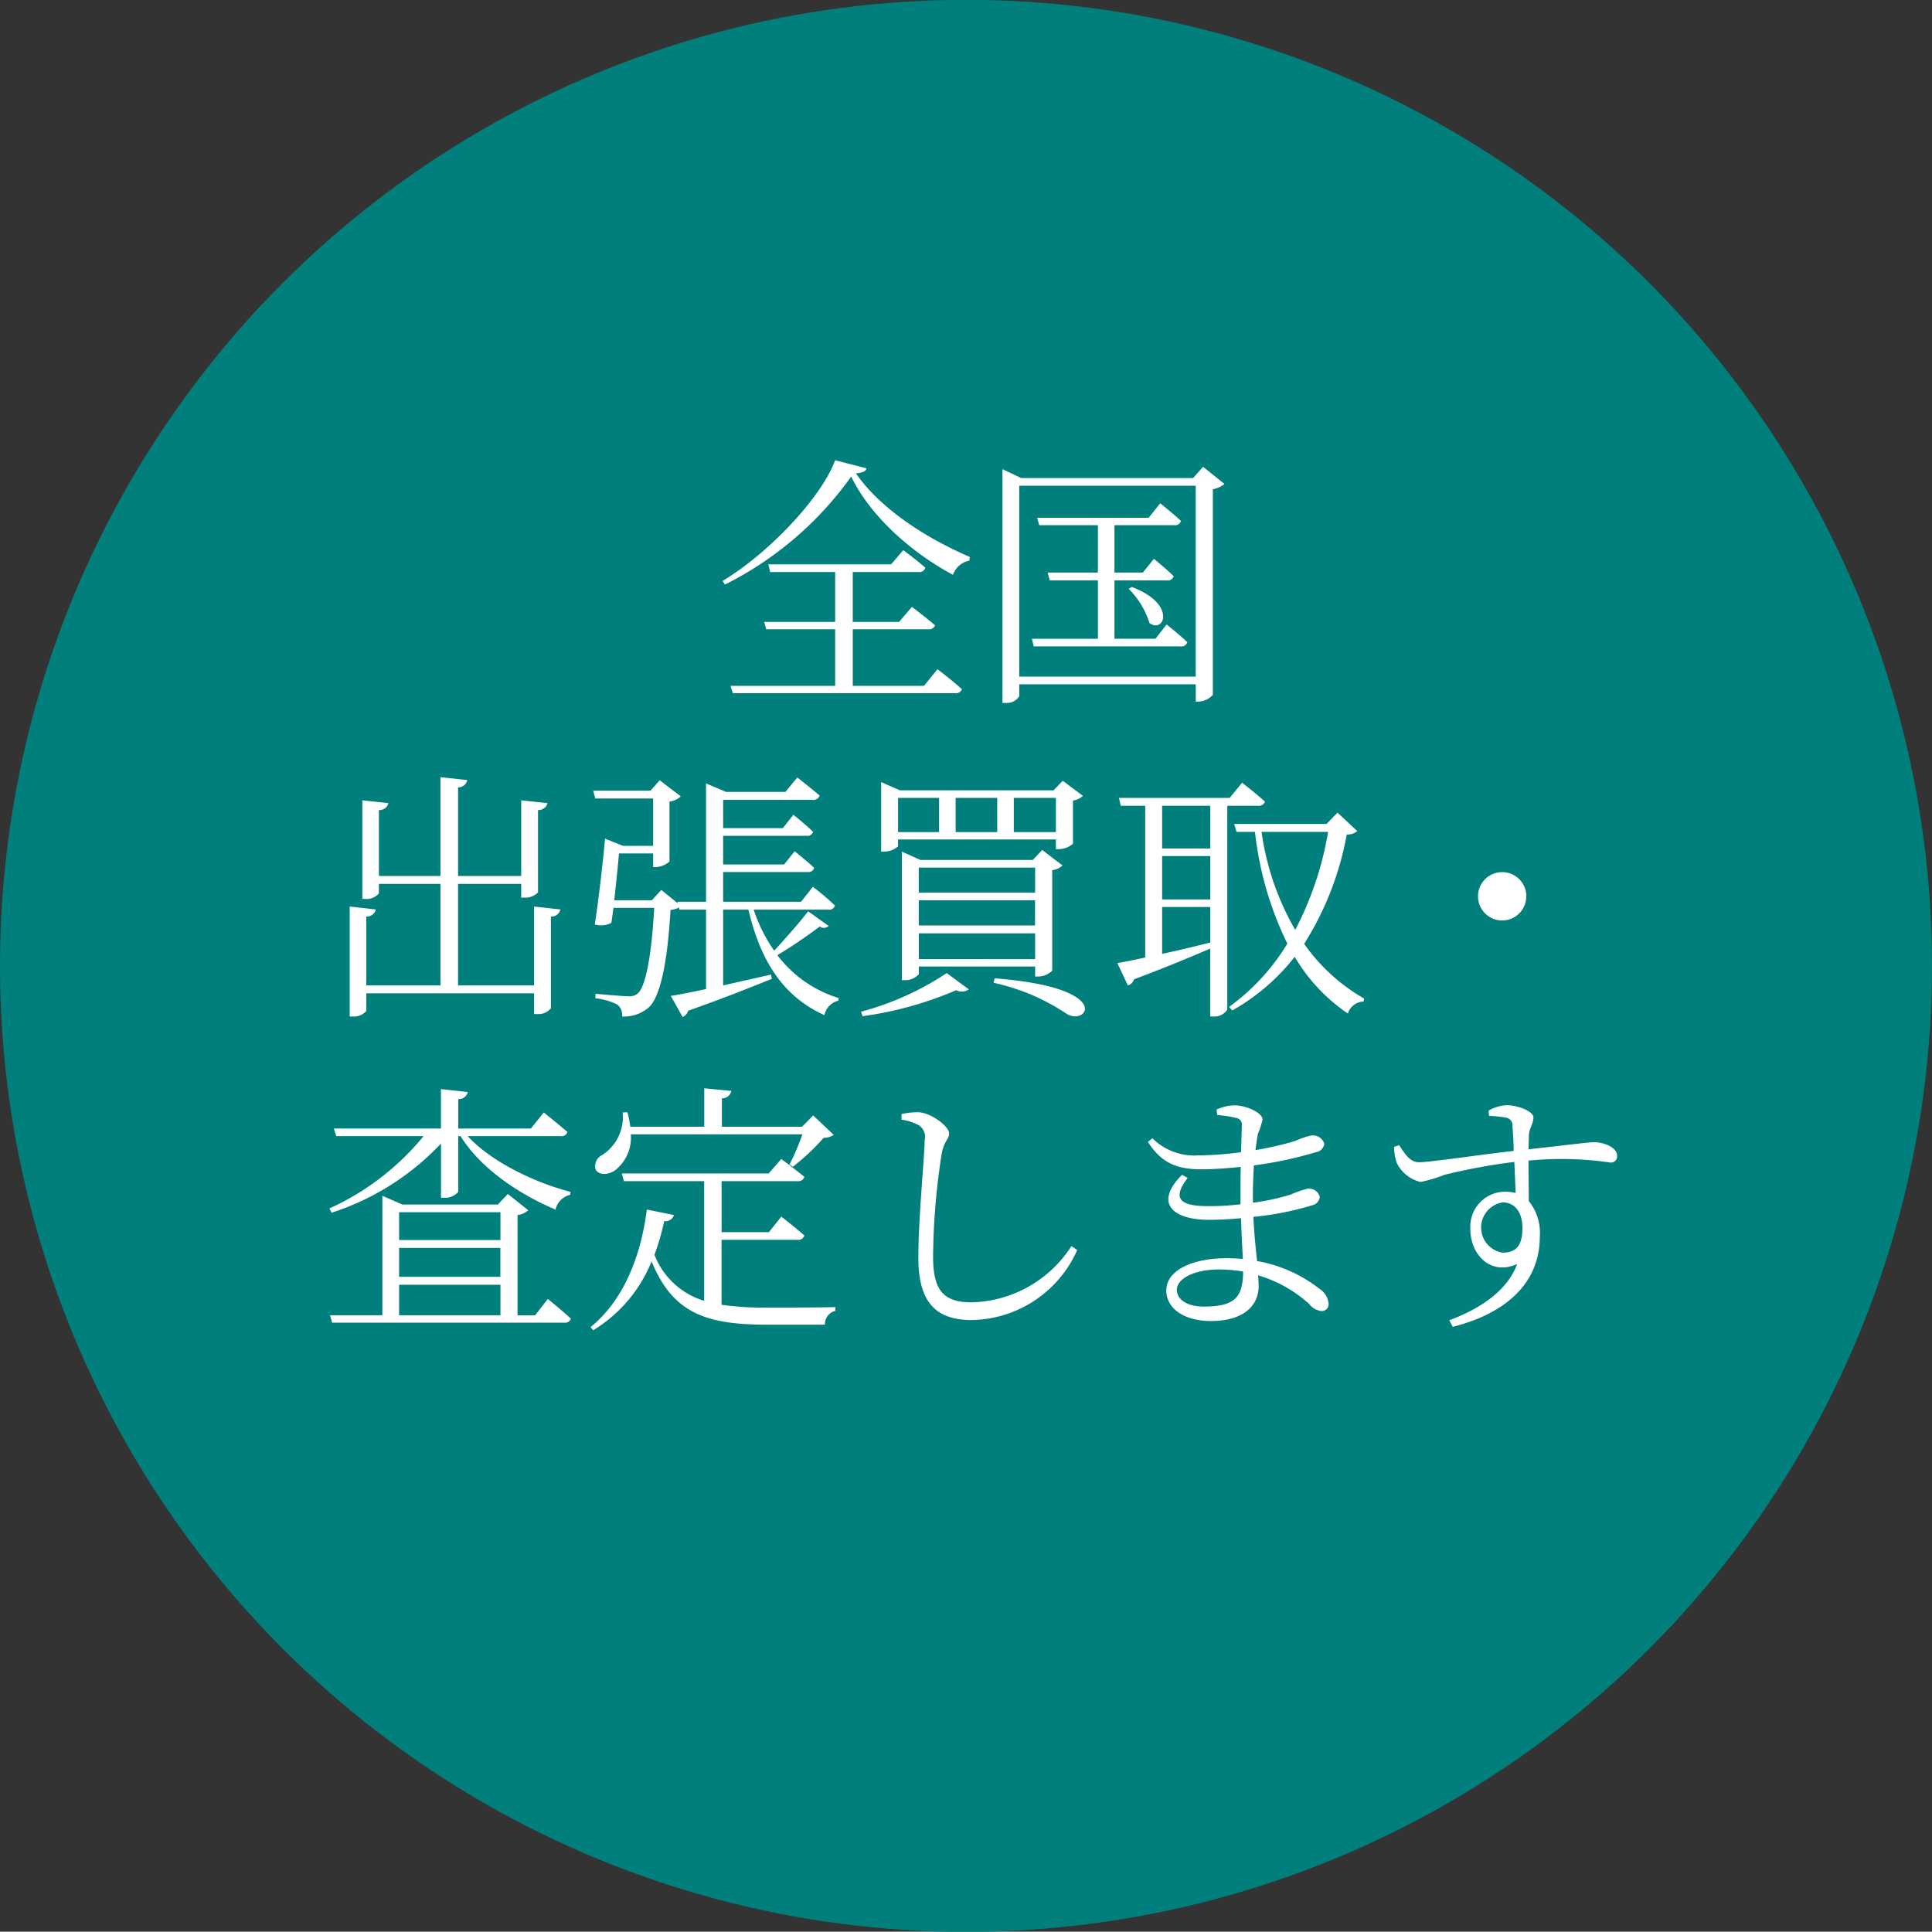
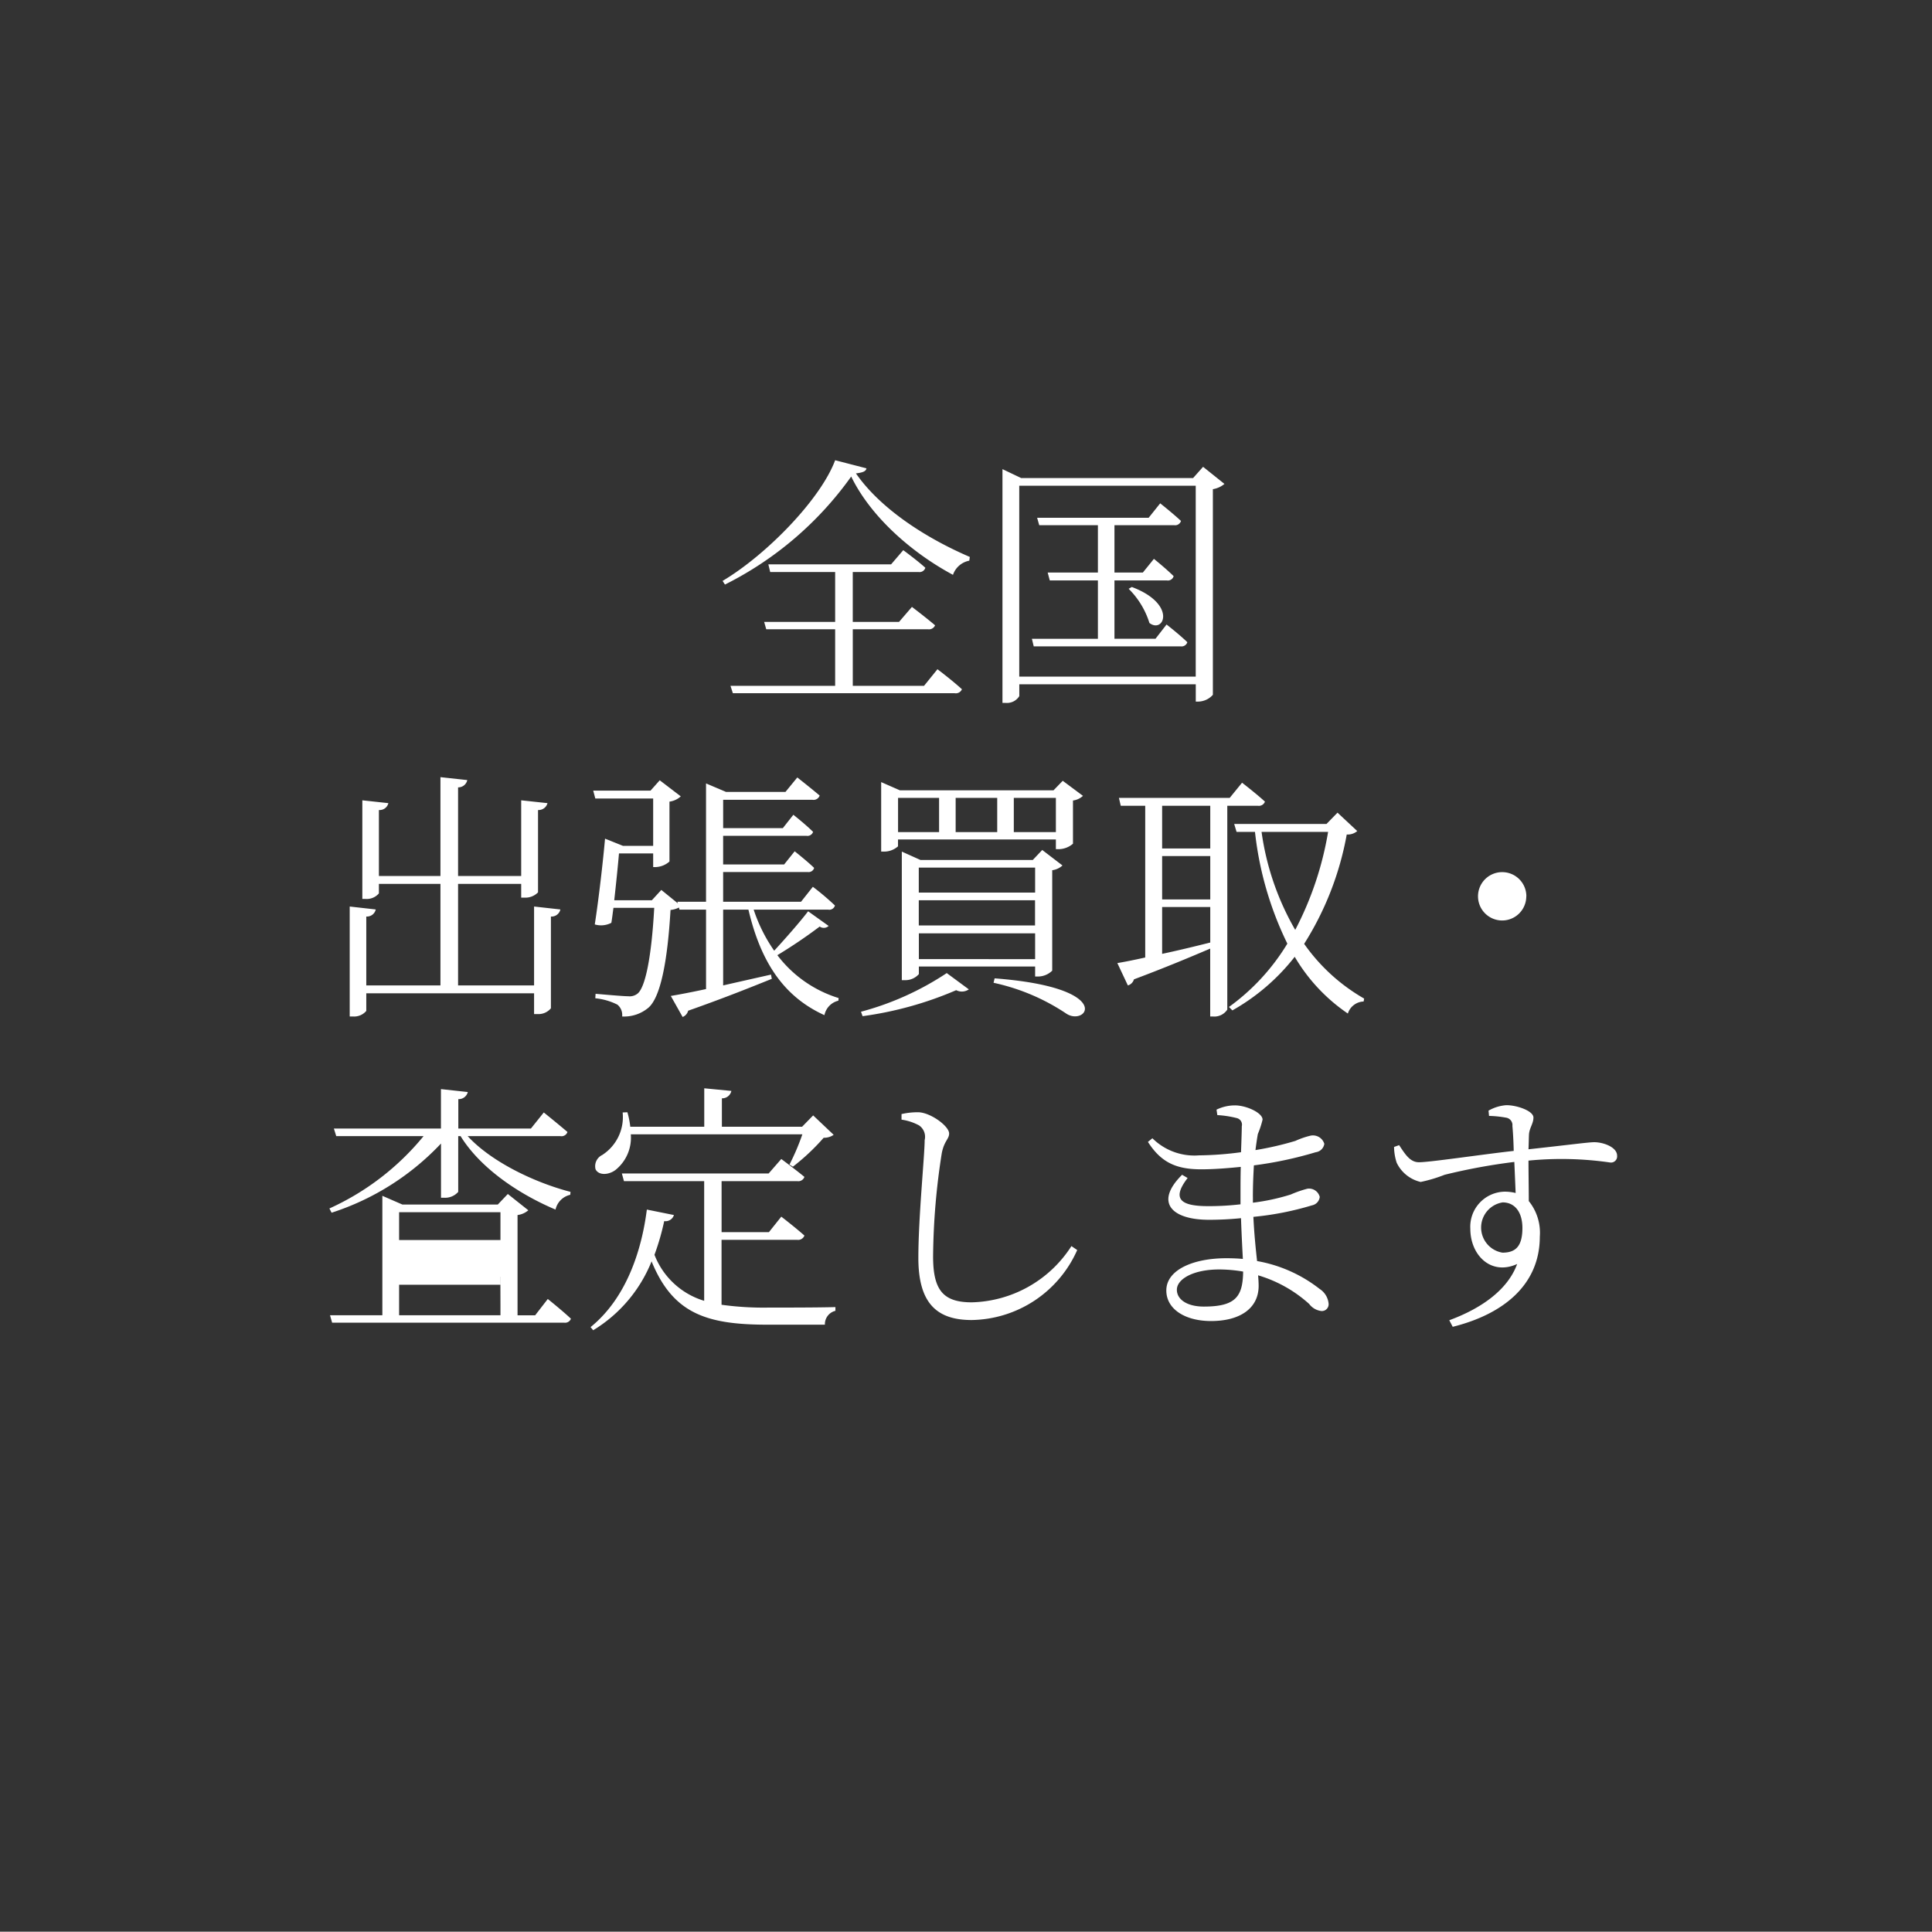
<svg xmlns="http://www.w3.org/2000/svg" id="txt_catch.svg" width="191" height="190.97" viewBox="0 0 191 190.97">
  <rect x="0" y="0" width="191" height="190.97" fill="#333333" stroke="none" />
  <defs>
    <style>
      .cls-1 {
        fill: #007f7d;
      }

      .cls-2 {
        fill: #fff;
        fill-rule: evenodd;
      }
    </style>
  </defs>
-   <circle id="円" class="cls-1" cx="95.5" cy="95.485" r="95.5" />
-   <path id="全国_出張買取_査定します" data-name="全国 出張買取・ 査定します" class="cls-2" d="M963.353,4597.27h-7.046v-5.59h7.436a0.65,0.65,0,0,0,.7-0.39c-0.91-.78-2.288-1.82-2.288-1.82l-1.274,1.48h-4.576v-4.93h6.5a0.6,0.6,0,0,0,.676-0.42c-0.832-.75-2.184-1.74-2.184-1.74l-1.2,1.4H947.96l0.182,0.76h6.422v4.93h-7.02l0.208,0.73h6.812v5.59H944.216l0.234,0.73h21.919a0.65,0.65,0,0,0,.728-0.39c-0.936-.86-2.418-1.98-2.418-1.98Zm-8.789-22.3c-1.43,3.84-6.76,9.33-11.128,11.93l0.234,0.36a33.983,33.983,0,0,0,12.481-10.68c1.872,3.87,5.85,7.46,10.062,9.72a2.115,2.115,0,0,1,1.612-1.4l0.052-.37c-4.576-1.97-8.918-4.88-11.258-8.26,0.65-.08.988-0.19,1.04-0.5Zm31.669,17.65h-4.056v-5.77h5.174a0.587,0.587,0,0,0,.676-0.42c-0.754-.75-1.95-1.71-1.95-1.71l-1.092,1.35h-2.808v-4.68h5.9a0.6,0.6,0,0,0,.676-0.42c-0.78-.73-2.054-1.74-2.054-1.74l-1.144,1.43H974.532l0.208,0.73h5.8v4.68h-4.966l0.208,0.78h4.758v5.77h-6.526l0.182,0.75h14.535a0.593,0.593,0,0,0,.65-0.41c-0.78-.76-2.054-1.75-2.054-1.75Zm-2.652-4.94a8.19,8.19,0,0,1,2.054,3.38c1.43,1.09,2.756-1.87-1.742-3.56Zm-10.817,8.68v-18.87h17.447v18.87H972.764Zm18.175-20.74-0.988,1.11h-17l-1.846-.88v23.11h0.312a1.441,1.441,0,0,0,1.352-.67v-1.17h17.447v1.71h0.26a1.983,1.983,0,0,0,1.43-.67v-20.33a2.355,2.355,0,0,0,1.144-.52ZM924.8,4619.09v7.8h-7.514v-10.04h6.24v1.36h0.312a1.74,1.74,0,0,0,1.352-.52v-8.14a0.912,0.912,0,0,0,.936-0.68l-2.6-.28v7.48h-6.24v-8.76a0.91,0.91,0,0,0,.91-0.72l-2.653-.29v9.77h-6.084v-6.52a0.889,0.889,0,0,0,.936-0.68l-2.574-.28v9.75h0.312a1.572,1.572,0,0,0,1.326-.55v-0.94h6.084v10.04h-7.332v-6.81a0.892,0.892,0,0,0,.936-0.7l-2.574-.29v10.87h0.312a1.572,1.572,0,0,0,1.326-.55v-1.74H924.8v2.05h0.312a1.592,1.592,0,0,0,1.352-.57v-9.07a0.892,0.892,0,0,0,.936-0.7Zm27.092,0.47c-0.806,1.06-2.21,2.65-3.354,3.9a15.62,15.62,0,0,1-2.028-4.06h7.384a0.575,0.575,0,0,0,.65-0.41,25.64,25.64,0,0,0-2.184-1.85l-1.17,1.48h-7.7v-2.94h8.372a0.562,0.562,0,0,0,.624-0.41c-0.728-.7-1.924-1.64-1.924-1.64l-1.04,1.3h-6.032v-2.83h8.242a0.582,0.582,0,0,0,.65-0.39c-0.728-.73-1.95-1.69-1.95-1.69l-1.04,1.32h-5.9v-2.8h8.84a0.635,0.635,0,0,0,.7-0.42c-0.884-.75-2.21-1.79-2.21-1.79l-1.17,1.43h-5.876l-1.977-.84v11.7h-2.834l0.052,0.16-1.638-1.33-0.936,1.02h-3.718c0.182-1.64.364-3.41,0.468-4.63h3.38v1.35h0.26a2.173,2.173,0,0,0,1.352-.55v-5.92a2.06,2.06,0,0,0,1.118-.52l-2.08-1.59-0.91,1.02h-5.668l0.208,0.78h5.72v4.68h-2.99l-1.768-.71c-0.182,2.06-.6,5.8-1.014,8.48a2.182,2.182,0,0,0,1.638-.16c0.078-.44.13-0.93,0.208-1.48h4.03c-0.26,4.76-.858,7.77-1.612,8.45a1.248,1.248,0,0,1-.962.29c-0.52,0-2.236-.16-3.224-0.24l-0.026.44a6.2,6.2,0,0,1,2.184.63,1.316,1.316,0,0,1,.468,1.17,3.72,3.72,0,0,0,2.626-.89c1.118-1.01,1.846-4.29,2.158-9.64a2.29,2.29,0,0,0,.832-0.24l0.052,0.21H941.8v7.85c-1.482.32-2.7,0.55-3.484,0.68l1.17,2.08a0.908,0.908,0,0,0,.546-0.62c3.693-1.3,6.4-2.4,8.269-3.15l-0.078-.42c-1.638.37-3.25,0.73-4.732,1.07v-7.49h2.5c1.2,5.1,3.432,8.58,7.514,10.43a1.841,1.841,0,0,1,1.378-1.43l0.026-.26a12.04,12.04,0,0,1-6.058-4.24,50.138,50.138,0,0,0,4.186-2.83,0.7,0.7,0,0,0,.884-0.06Zm12.947-11.21v3.38h-4.056v-3.38h4.056Zm5.747,0v3.38h-4.109v-3.38h4.109Zm5.8,0v3.38h-4.16v-3.38h4.16Zm-15.6,4.11h15.6v0.96h0.26a2.189,2.189,0,0,0,1.43-.54v-4.27a1.8,1.8,0,0,0,.988-0.46l-2-1.49-0.91.94H960.96l-1.846-.81v6.87h0.234a2.078,2.078,0,0,0,1.43-.52v-0.68Zm2.054,11.83v-2.55h11.493v2.55H962.832Zm11.493-9.05v2.47H962.832v-2.47h11.493Zm0,5.72H962.832v-2.49h11.493v2.49Zm0.26,5.05a2.01,2.01,0,0,0,1.43-.58v-9.93a1.8,1.8,0,0,0,1.014-.47l-2-1.53-0.936.99h-11.1l-1.846-.83v12.71h0.286a1.779,1.779,0,0,0,1.4-.6v-0.75h11.493v0.99h0.26Zm-17.317,3.92a35.338,35.338,0,0,0,9.256-2.57,1.21,1.21,0,0,0,1.248-.08l-2.184-1.61a28.629,28.629,0,0,1-8.476,3.82Zm12.949-3.3a20.774,20.774,0,0,1,7.15,3.02c2,1.4,5.07-2.53-7.046-3.46Zm21.423-13.28h-4.758v-4.22h4.758v4.22Zm-4.758,5.79h4.758v3.51c-1.664.42-3.3,0.81-4.758,1.12v-4.63Zm0-5.04h4.758v4.29h-4.758v-4.29Zm9.465-4.97a0.639,0.639,0,0,0,.7-0.41c-0.884-.81-2.263-1.87-2.263-1.87l-1.222,1.5H982.618l0.182,0.78h2.418v15c-1.17.26-2.132,0.45-2.756,0.55l1.04,2.21a0.866,0.866,0,0,0,.6-0.6c3.172-1.19,5.642-2.23,7.54-3.04v6.71h0.26a1.524,1.524,0,0,0,1.43-.68v-20.15h3.017Zm6.943,2.58a32.4,32.4,0,0,1-3.25,9.69,26.651,26.651,0,0,1-3.329-9.69h6.579Zm0.93-1.9-1.09,1.12h-9.124l0.234,0.78h1.821a33.318,33.318,0,0,0,3.2,11.05,21.337,21.337,0,0,1-5.773,6.26l0.338,0.34a20.769,20.769,0,0,0,6.163-5.3,17.508,17.508,0,0,0,5.253,5.61,1.7,1.7,0,0,1,1.56-1.19l0.05-.29a18.436,18.436,0,0,1-5.93-5.41,30.28,30.28,0,0,0,4.21-10.81,1.465,1.465,0,0,0,1.04-.34Zm18.67,8.27a2.39,2.39,0,1,0-2.39,2.39A2.386,2.386,0,0,0,1022.89,4618.08Zm-118.116,31.28a25.672,25.672,0,0,0,10.816-6.84v5.36H915.9a1.721,1.721,0,0,0,1.4-.58v-5.51h0.234c1.976,3.2,5.8,5.75,9.386,7.26a1.921,1.921,0,0,1,1.456-1.46l0.026-.29c-3.588-.93-7.852-2.99-10.166-5.51H927.4a0.621,0.621,0,0,0,.7-0.41c-0.91-.78-2.34-1.93-2.34-1.93l-1.274,1.59h-7.176v-2.91a0.915,0.915,0,0,0,.936-0.7l-2.653-.29v3.9H905.008l0.234,0.75h8.632a25.713,25.713,0,0,1-9.308,7.15Zm6.682,7.12h10.011v3.02H911.456v-3.02Zm10.011-7.17v2.75H911.456v-2.75h10.011Zm0,6.39H911.456v-2.86h10.011v2.86Zm3.432,3.8h-1.742v-9.91a2.023,2.023,0,0,0,1.066-.47l-2.028-1.61-0.988,1.04h-9.439l-1.976-.86v11.81h-5.174l0.208,0.73h22.933a0.615,0.615,0,0,0,.676-0.39c-0.858-.81-2.288-1.95-2.288-1.95Zm26.416-17.89a22.85,22.85,0,0,1-1.274,2.99l0.338,0.21a21.345,21.345,0,0,0,3.042-2.86,1.644,1.644,0,0,0,.988-0.29l-2.028-1.92-1.092,1.12h-7.93v-2.81a0.917,0.917,0,0,0,.936-0.73l-2.679-.26v3.8H934.31a8.21,8.21,0,0,0-.286-1.43l-0.468.02a4.457,4.457,0,0,1-2.028,4.21,1.225,1.225,0,0,0-.65,1.41c0.312,0.62,1.274.57,1.95,0.08a4.084,4.084,0,0,0,1.534-3.54h16.953Zm-7.982,10.43H950.8a0.667,0.667,0,0,0,.728-0.42c-0.91-.81-2.288-1.87-2.288-1.87l-1.222,1.53h-4.68v-5.04h7.488a0.635,0.635,0,0,0,.7-0.42c-0.91-.75-2.288-1.77-2.288-1.77l-1.248,1.43H933.478l0.208,0.76h7.93v11.83a7.628,7.628,0,0,1-4.914-4.55,24.073,24.073,0,0,0,.962-3.33,0.867,0.867,0,0,0,.962-0.6l-2.678-.54c-0.52,4.1-2.054,8.78-5.564,11.62l0.26,0.31a14.108,14.108,0,0,0,5.772-6.81c2.106,5.15,5.408,6.26,11.441,6.26h5.694a1.354,1.354,0,0,1,1.04-1.37v-0.37c-1.664.05-5.07,0.05-6.63,0.05a30.222,30.222,0,0,1-4.628-.28v-6.42Zm19.473-11.34a1.361,1.361,0,0,1,.6,1.48c0,1.51-.624,7.62-0.624,11.65,0,4.45,1.794,6.14,5.278,6.14a11.611,11.611,0,0,0,10.427-6.92l-0.572-.39a12.05,12.05,0,0,1-9.855,5.56c-2.86,0-3.822-1.24-3.822-4.55a68.7,68.7,0,0,1,.858-10.19c0.234-1.22.728-1.4,0.728-1.95,0-.72-1.794-2.05-3.016-2.1a6.982,6.982,0,0,0-1.69.18v0.55A5.168,5.168,0,0,1,962.806,4640.7Zm28.21,17.94c-1.742,0-2.678-.75-2.678-1.66,0-1.07,1.638-2.01,4.186-2.01a14.07,14.07,0,0,1,2.367.21C994.865,4657.65,994.162,4658.64,991.016,4658.64Zm4.837-10.84c0-1.22.052-2.26,0.1-3.12a37.84,37.84,0,0,0,6.113-1.3,0.981,0.981,0,0,0,.85-0.83,1.176,1.176,0,0,0-1.35-.81,7.936,7.936,0,0,0-1.51.52,31.273,31.273,0,0,1-3.947.91c0.078-.62.156-1.14,0.234-1.59a8.957,8.957,0,0,0,.468-1.42c0-.68-1.612-1.41-2.731-1.41a4.182,4.182,0,0,0-1.82.42l0.078,0.54a9.961,9.961,0,0,1,1.9.29,0.668,0.668,0,0,1,.52.81c0,0.23-.026,1.24-0.078,2.57a33.054,33.054,0,0,1-4.16.31,5.89,5.89,0,0,1-4.6-1.69l-0.442.36c1.326,2.08,2.86,2.71,5.278,2.71,1.248,0,2.6-.11,3.9-0.24-0.026.89-.026,1.8-0.026,2.66v1.04a26.671,26.671,0,0,1-3.2.18c-2.6,0-3.692-.63-2.028-2.78l-0.546-.32c-2.782,2.76-.988,4.45,2.652,4.45a30.994,30.994,0,0,0,3.172-.16c0.052,1.59.13,2.99,0.183,4.03-0.521-.05-1.067-0.07-1.639-0.07-3.25,0-5.928,1.14-5.928,3.19,0,1.85,1.872,3.02,4.42,3.02,2.886,0,4.707-1.27,4.707-3.48,0-.34-0.026-0.68-0.052-1.04a13.044,13.044,0,0,1,5.047,2.83,1.759,1.759,0,0,0,1.22.7,0.671,0.671,0,0,0,.7-0.75,1.944,1.944,0,0,0-.88-1.43,13.933,13.933,0,0,0-6.191-2.76c-0.13-1.22-.286-2.68-0.364-4.37a29.6,29.6,0,0,0,5.8-1.14,0.948,0.948,0,0,0,.76-0.83,1.087,1.087,0,0,0-1.23-.81,10.89,10.89,0,0,0-1.633.57,20.922,20.922,0,0,1-3.744.81v-0.57Zm24.677,5.51a2.516,2.516,0,0,1,.02-4.97c1.12,0,1.95.86,1.95,2.55C1022.5,4652.69,1021.83,4653.31,1020.53,4653.31Zm-1.33-13.52a10.752,10.752,0,0,1,1.72.18,0.738,0.738,0,0,1,.59.81c0.06,0.65.11,1.53,0.13,2.47-3.06.34-8.42,1.14-9.38,1.12-0.89,0-1.38-.84-1.95-1.69l-0.5.18a5.2,5.2,0,0,0,.26,1.56,3.5,3.5,0,0,0,2.37,1.9,14.483,14.483,0,0,0,2.37-.71,59.129,59.129,0,0,1,6.89-1.27c0.05,1.17.1,2.29,0.13,3.07a4.545,4.545,0,0,0-1.07-.13,3.464,3.464,0,0,0-3.41,3.66c0,2.66,2.08,4.66,4.63,3.49-0.93,2.55-3.53,4.39-6.71,5.56l0.34,0.65c5.02-1.25,8.61-4.16,8.61-8.92a4.977,4.977,0,0,0-1.09-3.51c0-1.3-.03-2.75-0.03-4a33.368,33.368,0,0,1,8.03.18,0.61,0.61,0,0,0,.73-0.67c0-.84-1.35-1.33-2.26-1.33-0.55,0-2.21.23-6.5,0.7,0.03-.62.03-1.14,0.05-1.48,0.05-.65.44-1.06,0.44-1.66,0-.65-1.61-1.22-2.67-1.22a4.1,4.1,0,0,0-1.77.54Z" transform="translate(-872 -4529.47)" />
+   <path id="全国_出張買取_査定します" data-name="全国 出張買取・ 査定します" class="cls-2" d="M963.353,4597.27h-7.046v-5.59h7.436a0.65,0.65,0,0,0,.7-0.39c-0.91-.78-2.288-1.82-2.288-1.82l-1.274,1.48h-4.576v-4.93h6.5a0.6,0.6,0,0,0,.676-0.42c-0.832-.75-2.184-1.74-2.184-1.74l-1.2,1.4H947.96l0.182,0.76h6.422v4.93h-7.02l0.208,0.73h6.812v5.59H944.216l0.234,0.73h21.919a0.65,0.65,0,0,0,.728-0.39c-0.936-.86-2.418-1.98-2.418-1.98Zm-8.789-22.3c-1.43,3.84-6.76,9.33-11.128,11.93l0.234,0.36a33.983,33.983,0,0,0,12.481-10.68c1.872,3.87,5.85,7.46,10.062,9.72a2.115,2.115,0,0,1,1.612-1.4l0.052-.37c-4.576-1.97-8.918-4.88-11.258-8.26,0.65-.08.988-0.19,1.04-0.5Zm31.669,17.65h-4.056v-5.77h5.174a0.587,0.587,0,0,0,.676-0.42c-0.754-.75-1.95-1.71-1.95-1.71l-1.092,1.35h-2.808v-4.68h5.9a0.6,0.6,0,0,0,.676-0.42c-0.78-.73-2.054-1.74-2.054-1.74l-1.144,1.43H974.532l0.208,0.73h5.8v4.68h-4.966l0.208,0.78h4.758v5.77h-6.526l0.182,0.75h14.535a0.593,0.593,0,0,0,.65-0.41c-0.78-.76-2.054-1.75-2.054-1.75Zm-2.652-4.94a8.19,8.19,0,0,1,2.054,3.38c1.43,1.09,2.756-1.87-1.742-3.56Zm-10.817,8.68v-18.87h17.447v18.87H972.764Zm18.175-20.74-0.988,1.11h-17l-1.846-.88v23.11h0.312a1.441,1.441,0,0,0,1.352-.67v-1.17h17.447v1.71h0.26a1.983,1.983,0,0,0,1.43-.67v-20.33a2.355,2.355,0,0,0,1.144-.52ZM924.8,4619.09v7.8h-7.514v-10.04h6.24v1.36h0.312a1.74,1.74,0,0,0,1.352-.52v-8.14a0.912,0.912,0,0,0,.936-0.68l-2.6-.28v7.48h-6.24v-8.76a0.91,0.91,0,0,0,.91-0.72l-2.653-.29v9.77h-6.084v-6.52a0.889,0.889,0,0,0,.936-0.68l-2.574-.28v9.75h0.312a1.572,1.572,0,0,0,1.326-.55v-0.94h6.084v10.04h-7.332v-6.81a0.892,0.892,0,0,0,.936-0.7l-2.574-.29v10.87h0.312a1.572,1.572,0,0,0,1.326-.55v-1.74H924.8v2.05h0.312a1.592,1.592,0,0,0,1.352-.57v-9.07a0.892,0.892,0,0,0,.936-0.7Zm27.092,0.47c-0.806,1.06-2.21,2.65-3.354,3.9a15.62,15.62,0,0,1-2.028-4.06h7.384a0.575,0.575,0,0,0,.65-0.41,25.64,25.64,0,0,0-2.184-1.85l-1.17,1.48h-7.7v-2.94h8.372a0.562,0.562,0,0,0,.624-0.41c-0.728-.7-1.924-1.64-1.924-1.64l-1.04,1.3h-6.032v-2.83h8.242a0.582,0.582,0,0,0,.65-0.39c-0.728-.73-1.95-1.69-1.95-1.69l-1.04,1.32h-5.9v-2.8h8.84a0.635,0.635,0,0,0,.7-0.42c-0.884-.75-2.21-1.79-2.21-1.79l-1.17,1.43h-5.876l-1.977-.84v11.7h-2.834l0.052,0.16-1.638-1.33-0.936,1.02h-3.718c0.182-1.64.364-3.41,0.468-4.63h3.38v1.35h0.26a2.173,2.173,0,0,0,1.352-.55v-5.92a2.06,2.06,0,0,0,1.118-.52l-2.08-1.59-0.91,1.02h-5.668l0.208,0.78h5.72v4.68h-2.99l-1.768-.71c-0.182,2.06-.6,5.8-1.014,8.48a2.182,2.182,0,0,0,1.638-.16c0.078-.44.13-0.93,0.208-1.48h4.03c-0.26,4.76-.858,7.77-1.612,8.45a1.248,1.248,0,0,1-.962.29c-0.52,0-2.236-.16-3.224-0.24l-0.026.44a6.2,6.2,0,0,1,2.184.63,1.316,1.316,0,0,1,.468,1.17,3.72,3.72,0,0,0,2.626-.89c1.118-1.01,1.846-4.29,2.158-9.64a2.29,2.29,0,0,0,.832-0.24l0.052,0.21H941.8v7.85c-1.482.32-2.7,0.55-3.484,0.68l1.17,2.08a0.908,0.908,0,0,0,.546-0.62c3.693-1.3,6.4-2.4,8.269-3.15l-0.078-.42c-1.638.37-3.25,0.73-4.732,1.07v-7.49h2.5c1.2,5.1,3.432,8.58,7.514,10.43a1.841,1.841,0,0,1,1.378-1.43l0.026-.26a12.04,12.04,0,0,1-6.058-4.24,50.138,50.138,0,0,0,4.186-2.83,0.7,0.7,0,0,0,.884-0.06Zm12.947-11.21v3.38h-4.056v-3.38h4.056Zm5.747,0v3.38h-4.109v-3.38h4.109Zm5.8,0v3.38h-4.16v-3.38h4.16Zm-15.6,4.11h15.6v0.96h0.26a2.189,2.189,0,0,0,1.43-.54v-4.27a1.8,1.8,0,0,0,.988-0.46l-2-1.49-0.91.94H960.96l-1.846-.81v6.87h0.234a2.078,2.078,0,0,0,1.43-.52v-0.68Zm2.054,11.83v-2.55h11.493v2.55H962.832Zm11.493-9.05v2.47H962.832v-2.47h11.493Zm0,5.72H962.832v-2.49h11.493v2.49Zm0.26,5.05a2.01,2.01,0,0,0,1.43-.58v-9.93a1.8,1.8,0,0,0,1.014-.47l-2-1.53-0.936.99h-11.1l-1.846-.83v12.71h0.286a1.779,1.779,0,0,0,1.4-.6v-0.75h11.493v0.99h0.26Zm-17.317,3.92a35.338,35.338,0,0,0,9.256-2.57,1.21,1.21,0,0,0,1.248-.08l-2.184-1.61a28.629,28.629,0,0,1-8.476,3.82Zm12.949-3.3a20.774,20.774,0,0,1,7.15,3.02c2,1.4,5.07-2.53-7.046-3.46Zm21.423-13.28h-4.758v-4.22h4.758v4.22Zm-4.758,5.79h4.758v3.51c-1.664.42-3.3,0.81-4.758,1.12v-4.63Zm0-5.04h4.758v4.29h-4.758v-4.29Zm9.465-4.97a0.639,0.639,0,0,0,.7-0.41c-0.884-.81-2.263-1.87-2.263-1.87l-1.222,1.5H982.618l0.182,0.78h2.418v15c-1.17.26-2.132,0.45-2.756,0.55l1.04,2.21a0.866,0.866,0,0,0,.6-0.6c3.172-1.19,5.642-2.23,7.54-3.04v6.71h0.26a1.524,1.524,0,0,0,1.43-.68v-20.15h3.017Zm6.943,2.58a32.4,32.4,0,0,1-3.25,9.69,26.651,26.651,0,0,1-3.329-9.69h6.579Zm0.93-1.9-1.09,1.12h-9.124l0.234,0.78h1.821a33.318,33.318,0,0,0,3.2,11.05,21.337,21.337,0,0,1-5.773,6.26l0.338,0.34a20.769,20.769,0,0,0,6.163-5.3,17.508,17.508,0,0,0,5.253,5.61,1.7,1.7,0,0,1,1.56-1.19l0.05-.29a18.436,18.436,0,0,1-5.93-5.41,30.28,30.28,0,0,0,4.21-10.81,1.465,1.465,0,0,0,1.04-.34Zm18.67,8.27a2.39,2.39,0,1,0-2.39,2.39A2.386,2.386,0,0,0,1022.89,4618.08Zm-118.116,31.28a25.672,25.672,0,0,0,10.816-6.84v5.36H915.9a1.721,1.721,0,0,0,1.4-.58v-5.51h0.234c1.976,3.2,5.8,5.75,9.386,7.26a1.921,1.921,0,0,1,1.456-1.46l0.026-.29c-3.588-.93-7.852-2.99-10.166-5.51H927.4a0.621,0.621,0,0,0,.7-0.41c-0.91-.78-2.34-1.93-2.34-1.93l-1.274,1.59h-7.176v-2.91a0.915,0.915,0,0,0,.936-0.7l-2.653-.29v3.9H905.008l0.234,0.75h8.632a25.713,25.713,0,0,1-9.308,7.15Zm6.682,7.12h10.011v3.02H911.456v-3.02Zm10.011-7.17v2.75H911.456v-2.75h10.011Zm0,6.39H911.456h10.011v2.86Zm3.432,3.8h-1.742v-9.91a2.023,2.023,0,0,0,1.066-.47l-2.028-1.61-0.988,1.04h-9.439l-1.976-.86v11.81h-5.174l0.208,0.73h22.933a0.615,0.615,0,0,0,.676-0.39c-0.858-.81-2.288-1.95-2.288-1.95Zm26.416-17.89a22.85,22.85,0,0,1-1.274,2.99l0.338,0.21a21.345,21.345,0,0,0,3.042-2.86,1.644,1.644,0,0,0,.988-0.29l-2.028-1.92-1.092,1.12h-7.93v-2.81a0.917,0.917,0,0,0,.936-0.73l-2.679-.26v3.8H934.31a8.21,8.21,0,0,0-.286-1.43l-0.468.02a4.457,4.457,0,0,1-2.028,4.21,1.225,1.225,0,0,0-.65,1.41c0.312,0.62,1.274.57,1.95,0.08a4.084,4.084,0,0,0,1.534-3.54h16.953Zm-7.982,10.43H950.8a0.667,0.667,0,0,0,.728-0.42c-0.91-.81-2.288-1.87-2.288-1.87l-1.222,1.53h-4.68v-5.04h7.488a0.635,0.635,0,0,0,.7-0.42c-0.91-.75-2.288-1.77-2.288-1.77l-1.248,1.43H933.478l0.208,0.76h7.93v11.83a7.628,7.628,0,0,1-4.914-4.55,24.073,24.073,0,0,0,.962-3.33,0.867,0.867,0,0,0,.962-0.6l-2.678-.54c-0.52,4.1-2.054,8.78-5.564,11.62l0.26,0.31a14.108,14.108,0,0,0,5.772-6.81c2.106,5.15,5.408,6.26,11.441,6.26h5.694a1.354,1.354,0,0,1,1.04-1.37v-0.37c-1.664.05-5.07,0.05-6.63,0.05a30.222,30.222,0,0,1-4.628-.28v-6.42Zm19.473-11.34a1.361,1.361,0,0,1,.6,1.48c0,1.51-.624,7.62-0.624,11.65,0,4.45,1.794,6.14,5.278,6.14a11.611,11.611,0,0,0,10.427-6.92l-0.572-.39a12.05,12.05,0,0,1-9.855,5.56c-2.86,0-3.822-1.24-3.822-4.55a68.7,68.7,0,0,1,.858-10.19c0.234-1.22.728-1.4,0.728-1.95,0-.72-1.794-2.05-3.016-2.1a6.982,6.982,0,0,0-1.69.18v0.55A5.168,5.168,0,0,1,962.806,4640.7Zm28.21,17.94c-1.742,0-2.678-.75-2.678-1.66,0-1.07,1.638-2.01,4.186-2.01a14.07,14.07,0,0,1,2.367.21C994.865,4657.65,994.162,4658.64,991.016,4658.64Zm4.837-10.84c0-1.22.052-2.26,0.1-3.12a37.84,37.84,0,0,0,6.113-1.3,0.981,0.981,0,0,0,.85-0.83,1.176,1.176,0,0,0-1.35-.81,7.936,7.936,0,0,0-1.51.52,31.273,31.273,0,0,1-3.947.91c0.078-.62.156-1.14,0.234-1.59a8.957,8.957,0,0,0,.468-1.42c0-.68-1.612-1.41-2.731-1.41a4.182,4.182,0,0,0-1.82.42l0.078,0.54a9.961,9.961,0,0,1,1.9.29,0.668,0.668,0,0,1,.52.81c0,0.23-.026,1.24-0.078,2.57a33.054,33.054,0,0,1-4.16.31,5.89,5.89,0,0,1-4.6-1.69l-0.442.36c1.326,2.08,2.86,2.71,5.278,2.71,1.248,0,2.6-.11,3.9-0.24-0.026.89-.026,1.8-0.026,2.66v1.04a26.671,26.671,0,0,1-3.2.18c-2.6,0-3.692-.63-2.028-2.78l-0.546-.32c-2.782,2.76-.988,4.45,2.652,4.45a30.994,30.994,0,0,0,3.172-.16c0.052,1.59.13,2.99,0.183,4.03-0.521-.05-1.067-0.07-1.639-0.07-3.25,0-5.928,1.14-5.928,3.19,0,1.85,1.872,3.02,4.42,3.02,2.886,0,4.707-1.27,4.707-3.48,0-.34-0.026-0.68-0.052-1.04a13.044,13.044,0,0,1,5.047,2.83,1.759,1.759,0,0,0,1.22.7,0.671,0.671,0,0,0,.7-0.75,1.944,1.944,0,0,0-.88-1.43,13.933,13.933,0,0,0-6.191-2.76c-0.13-1.22-.286-2.68-0.364-4.37a29.6,29.6,0,0,0,5.8-1.14,0.948,0.948,0,0,0,.76-0.83,1.087,1.087,0,0,0-1.23-.81,10.89,10.89,0,0,0-1.633.57,20.922,20.922,0,0,1-3.744.81v-0.57Zm24.677,5.51a2.516,2.516,0,0,1,.02-4.97c1.12,0,1.95.86,1.95,2.55C1022.5,4652.69,1021.83,4653.31,1020.53,4653.31Zm-1.33-13.52a10.752,10.752,0,0,1,1.72.18,0.738,0.738,0,0,1,.59.81c0.06,0.65.11,1.53,0.13,2.47-3.06.34-8.42,1.14-9.38,1.12-0.89,0-1.38-.84-1.95-1.69l-0.5.18a5.2,5.2,0,0,0,.26,1.56,3.5,3.5,0,0,0,2.37,1.9,14.483,14.483,0,0,0,2.37-.71,59.129,59.129,0,0,1,6.89-1.27c0.05,1.17.1,2.29,0.13,3.07a4.545,4.545,0,0,0-1.07-.13,3.464,3.464,0,0,0-3.41,3.66c0,2.66,2.08,4.66,4.63,3.49-0.93,2.55-3.53,4.39-6.71,5.56l0.34,0.65c5.02-1.25,8.61-4.16,8.61-8.92a4.977,4.977,0,0,0-1.09-3.51c0-1.3-.03-2.75-0.03-4a33.368,33.368,0,0,1,8.03.18,0.61,0.61,0,0,0,.73-0.67c0-.84-1.35-1.33-2.26-1.33-0.55,0-2.21.23-6.5,0.7,0.03-.62.03-1.14,0.05-1.48,0.05-.65.44-1.06,0.44-1.66,0-.65-1.61-1.22-2.67-1.22a4.1,4.1,0,0,0-1.77.54Z" transform="translate(-872 -4529.47)" />
</svg>